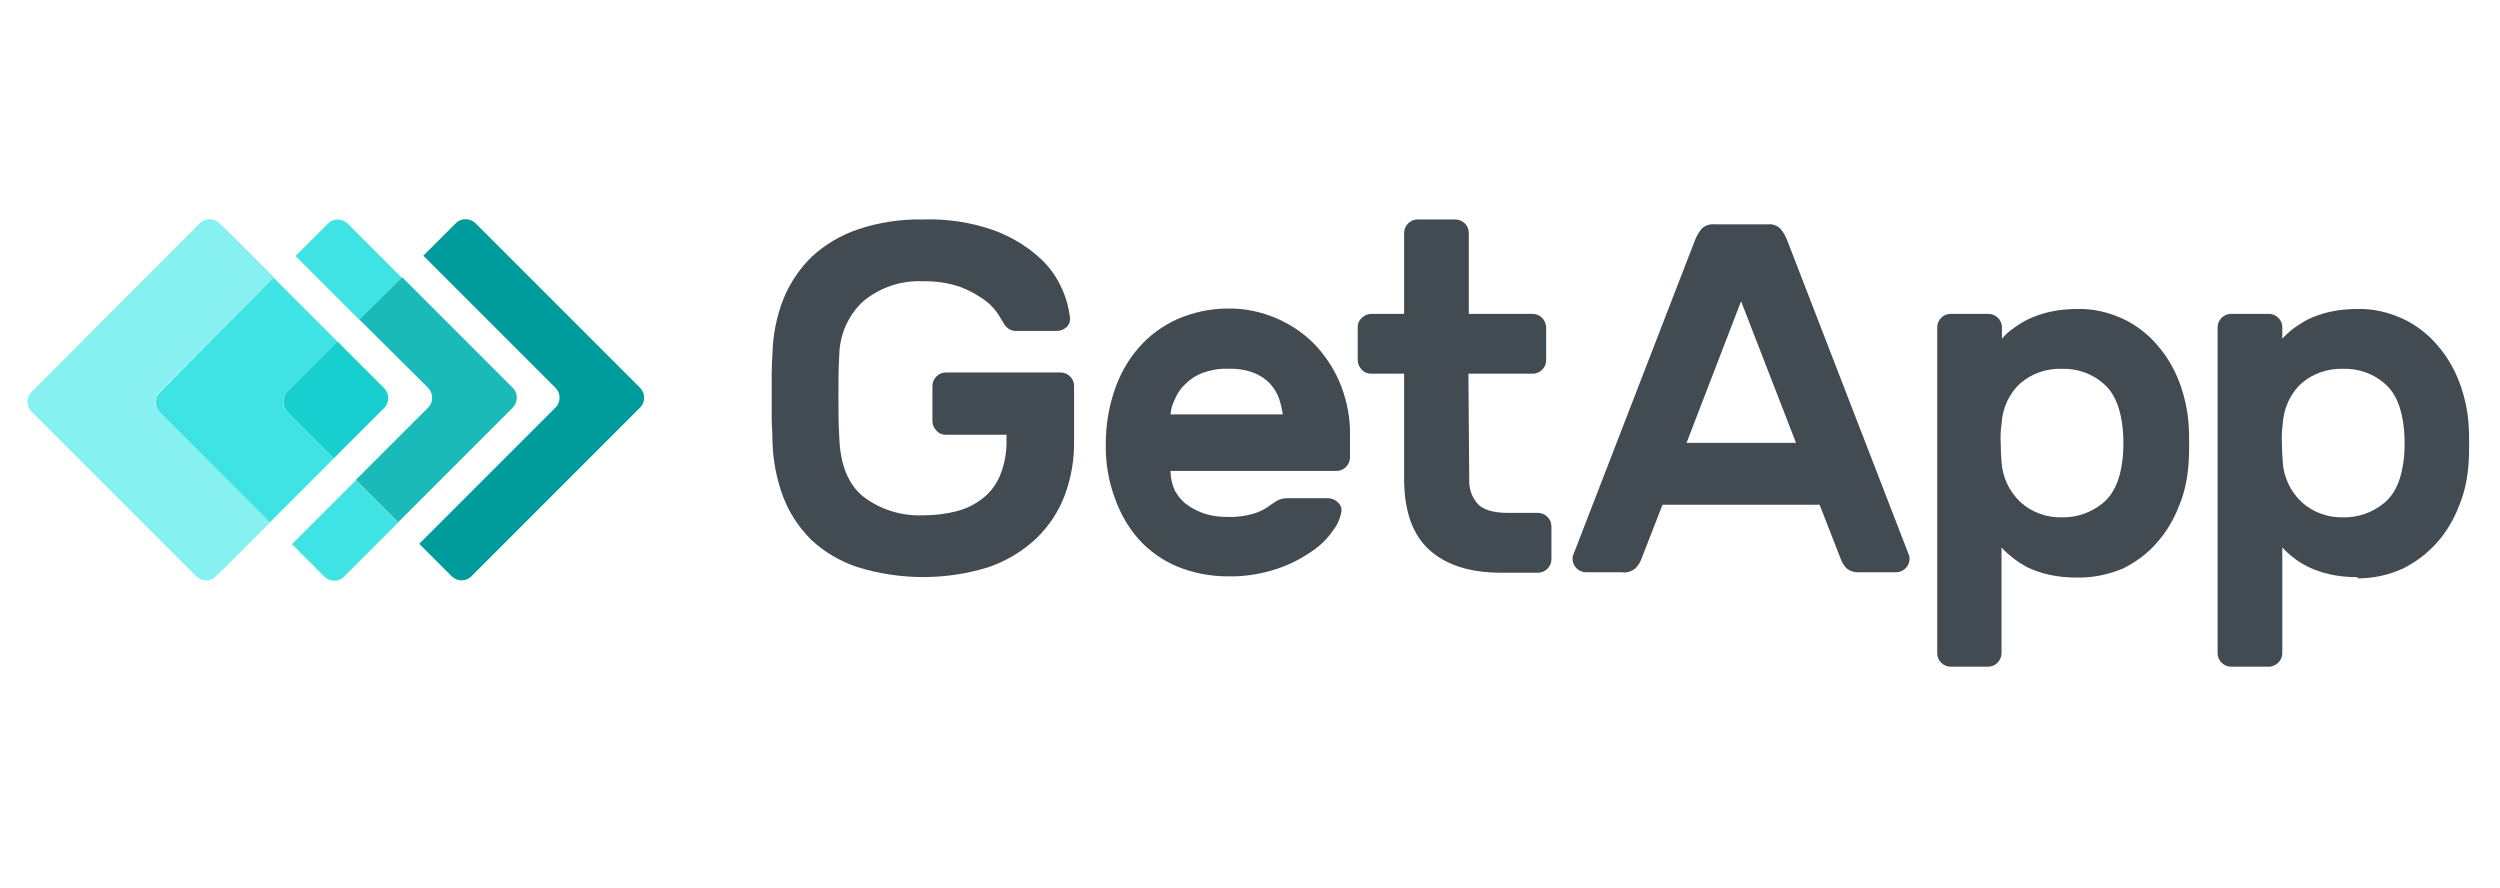
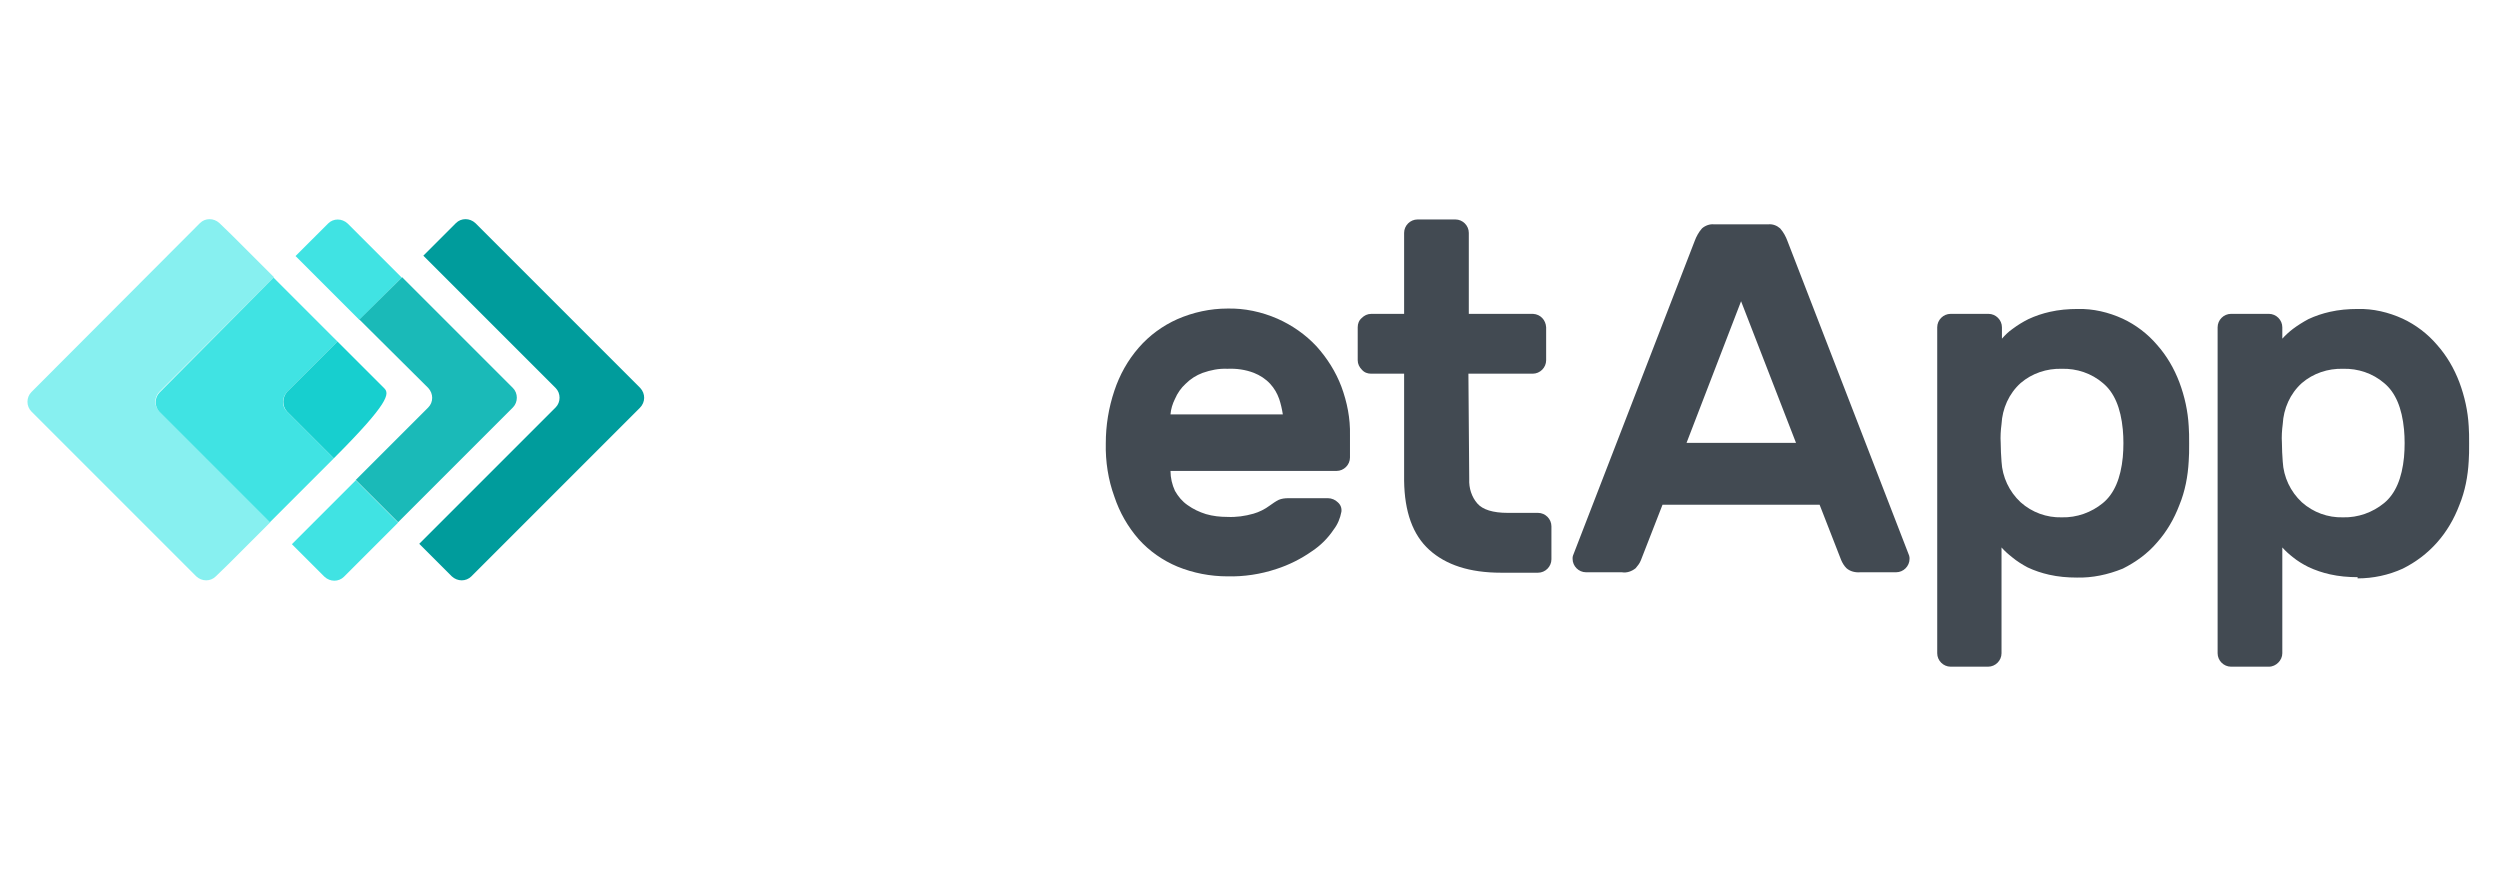
<svg xmlns="http://www.w3.org/2000/svg" width="107" height="38" viewBox="0 0 107 38" fill="none">
  <path d="M27.402 16.604L20.348 9.55C20.104 9.323 19.738 9.323 19.512 9.55L18.119 10.943L23.779 16.604C24.006 16.83 24.006 17.214 23.779 17.44L17.944 23.275L19.338 24.669C19.582 24.895 19.947 24.895 20.174 24.669L27.385 17.457C27.629 17.214 27.629 16.848 27.402 16.604Z" fill="#009C9C" />
  <path d="M15.384 10.071L14.879 9.566C14.635 9.339 14.269 9.339 14.043 9.566L12.649 10.959L13.572 11.882L15.384 13.694L17.195 11.882L15.384 10.071Z" fill="#40E3E3" />
  <path d="M15.228 20.556L13.416 22.368L12.493 23.291L13.887 24.684C14.13 24.911 14.496 24.911 14.723 24.684L15.228 24.179L17.039 22.368L15.228 20.556Z" fill="#40E3E3" />
  <path d="M18.328 16.604C18.554 16.848 18.554 17.213 18.328 17.44L15.227 20.54L17.039 22.352L21.951 17.44C22.177 17.213 22.177 16.83 21.951 16.604L17.213 11.866L15.384 13.678L18.328 16.604Z" fill="#1ABAB8" />
  <path d="M6.815 16.778L11.727 11.866L9.915 10.055L9.393 9.55C9.149 9.323 8.783 9.323 8.557 9.55L1.346 16.778C1.119 17.005 1.119 17.388 1.346 17.614L8.4 24.669C8.644 24.895 9.01 24.895 9.236 24.669L9.758 24.163L11.57 22.352L6.832 17.614C6.588 17.388 6.588 17.022 6.815 16.778Z" fill="#87F0F0" />
  <path d="M12.284 16.778L14.444 14.618L12.632 12.807L11.709 11.883L6.832 16.795C6.606 17.022 6.606 17.405 6.832 17.631L11.552 22.352L12.475 21.429L14.287 19.617L12.284 17.614C12.057 17.405 12.057 17.022 12.284 16.778Z" fill="#40E3E3" />
-   <path d="M12.284 17.612L14.287 19.615L16.447 17.456C16.673 17.229 16.673 16.846 16.447 16.619L14.444 14.617L12.284 16.776C12.075 17.02 12.075 17.386 12.284 17.612Z" fill="#17CFCF" />
-   <path d="M33.063 15.123C33.081 14.322 33.237 13.538 33.533 12.789C33.812 12.11 34.23 11.483 34.753 10.978C35.328 10.455 36.007 10.055 36.738 9.811C37.627 9.515 38.567 9.375 39.49 9.393C40.535 9.358 41.581 9.515 42.556 9.863C43.253 10.124 43.914 10.507 44.472 11.013C44.907 11.396 45.238 11.866 45.465 12.389C45.639 12.772 45.743 13.172 45.796 13.59C45.813 13.747 45.761 13.904 45.639 14.008C45.517 14.113 45.378 14.165 45.221 14.165H43.496C43.357 14.165 43.235 14.13 43.131 14.043C43.044 13.974 42.974 13.886 42.939 13.799C42.904 13.747 42.835 13.625 42.713 13.434C42.556 13.207 42.364 12.998 42.138 12.841C41.824 12.615 41.476 12.423 41.11 12.284C40.605 12.11 40.048 12.023 39.508 12.04C38.585 11.988 37.661 12.302 36.947 12.894C36.303 13.486 35.937 14.322 35.92 15.21C35.885 15.75 35.885 16.325 35.885 16.952C35.885 17.562 35.885 18.154 35.92 18.694C35.955 19.878 36.303 20.732 36.947 21.254C37.679 21.812 38.585 22.09 39.49 22.056C39.978 22.056 40.466 22.003 40.936 21.881C41.354 21.777 41.737 21.585 42.068 21.324C42.399 21.063 42.66 20.714 42.817 20.314C43.009 19.826 43.096 19.303 43.078 18.781V18.607H40.483C40.327 18.607 40.187 18.555 40.083 18.433C39.978 18.328 39.908 18.189 39.908 18.032V16.517C39.908 16.203 40.17 15.942 40.483 15.942H45.395C45.709 15.942 45.97 16.203 45.97 16.517V18.851C45.987 19.652 45.848 20.453 45.569 21.202C45.308 21.899 44.89 22.526 44.35 23.048C43.775 23.588 43.079 24.006 42.33 24.268C40.501 24.842 38.532 24.842 36.686 24.268C35.955 24.024 35.275 23.623 34.718 23.101C34.195 22.578 33.777 21.951 33.516 21.254C33.237 20.505 33.081 19.704 33.063 18.903C33.063 18.642 33.046 18.328 33.028 18.015C33.028 17.684 33.028 17.353 33.028 17.004C33.028 16.656 33.028 16.325 33.028 16.012C33.028 15.681 33.046 15.402 33.063 15.123Z" fill="#424A52" />
+   <path d="M12.284 17.612L14.287 19.615C16.673 17.229 16.673 16.846 16.447 16.619L14.444 14.617L12.284 16.776C12.075 17.02 12.075 17.386 12.284 17.612Z" fill="#17CFCF" />
  <path d="M52.536 15.784C52.17 15.767 51.822 15.837 51.473 15.959C51.195 16.063 50.951 16.22 50.742 16.429C50.55 16.603 50.393 16.829 50.289 17.073C50.184 17.282 50.115 17.509 50.097 17.735H54.905C54.87 17.509 54.818 17.282 54.748 17.073C54.661 16.829 54.539 16.62 54.365 16.429C54.173 16.22 53.929 16.063 53.668 15.959C53.302 15.819 52.919 15.767 52.536 15.784ZM47.328 18.972C47.328 18.205 47.45 17.456 47.694 16.725C47.92 16.046 48.268 15.418 48.739 14.879C49.192 14.356 49.766 13.938 50.393 13.659C51.073 13.363 51.804 13.206 52.536 13.206C53.267 13.189 53.999 13.346 54.678 13.642C55.305 13.921 55.88 14.321 56.35 14.826C56.803 15.331 57.169 15.906 57.413 16.551C57.657 17.213 57.796 17.909 57.779 18.623V19.581C57.779 19.895 57.517 20.156 57.204 20.156H50.097C50.097 20.452 50.167 20.748 50.289 21.01C50.428 21.254 50.602 21.463 50.829 21.619C51.073 21.794 51.334 21.915 51.613 22.003C51.909 22.09 52.222 22.124 52.536 22.124C52.902 22.142 53.285 22.09 53.651 21.985C53.894 21.915 54.138 21.794 54.347 21.637C54.469 21.55 54.591 21.462 54.73 21.393C54.852 21.341 54.992 21.323 55.131 21.323H56.838C56.995 21.323 57.152 21.393 57.256 21.497C57.378 21.602 57.43 21.741 57.413 21.898C57.361 22.177 57.256 22.438 57.082 22.664C56.838 23.03 56.525 23.344 56.159 23.587C55.688 23.919 55.166 24.18 54.626 24.354C53.947 24.58 53.233 24.685 52.536 24.668C51.804 24.668 51.073 24.528 50.393 24.25C49.766 23.988 49.192 23.587 48.739 23.082C48.268 22.543 47.92 21.933 47.694 21.254C47.432 20.539 47.31 19.756 47.328 18.972Z" fill="#424A52" />
  <path d="M62.883 20.505C62.865 20.889 62.987 21.272 63.231 21.55C63.458 21.812 63.893 21.951 64.538 21.951H65.827C66.14 21.951 66.401 22.212 66.401 22.526V23.937C66.401 24.25 66.14 24.512 65.827 24.512H64.242C62.9 24.512 61.89 24.18 61.176 23.536C60.462 22.892 60.114 21.899 60.096 20.575V15.994H58.685C58.528 15.994 58.389 15.942 58.285 15.82C58.18 15.715 58.11 15.576 58.11 15.419V14.008C58.11 13.852 58.163 13.712 58.285 13.608C58.389 13.503 58.528 13.434 58.685 13.434H60.096V9.967C60.096 9.654 60.357 9.393 60.671 9.393H62.291C62.604 9.393 62.865 9.654 62.865 9.967V13.434H65.618C65.931 13.451 66.157 13.695 66.175 14.008V15.419C66.175 15.733 65.914 15.994 65.6 15.994H62.848L62.883 20.505Z" fill="#424A52" />
  <path d="M76.869 18.954L74.518 12.893L72.184 18.954H76.869ZM75.685 9.601C75.876 9.584 76.05 9.653 76.19 9.775C76.329 9.932 76.434 10.124 76.503 10.315L81.711 23.779C81.729 23.832 81.729 23.884 81.729 23.919C81.729 24.232 81.468 24.493 81.154 24.493H79.621C79.412 24.511 79.186 24.459 79.029 24.319C78.924 24.215 78.855 24.093 78.802 23.971L77.879 21.602H71.156L70.233 23.971C70.181 24.11 70.094 24.215 70.007 24.319C69.832 24.459 69.623 24.528 69.414 24.493H67.881C67.568 24.493 67.307 24.232 67.307 23.919C67.307 23.866 67.307 23.814 67.324 23.779L72.532 10.315C72.602 10.124 72.706 9.932 72.846 9.775C72.985 9.653 73.177 9.584 73.351 9.601H75.685Z" fill="#424A52" />
  <path d="M90.856 19.564C90.891 19.163 90.891 18.763 90.856 18.38C90.768 17.456 90.49 16.795 90.002 16.394C89.514 15.976 88.887 15.767 88.243 15.784C87.599 15.767 86.972 15.976 86.484 16.394C85.979 16.847 85.7 17.491 85.665 18.153C85.63 18.415 85.613 18.693 85.63 18.954C85.63 19.233 85.647 19.494 85.665 19.756C85.7 20.418 85.996 21.045 86.484 21.498C86.972 21.933 87.599 22.159 88.243 22.142C88.887 22.159 89.514 21.933 90.002 21.532C90.49 21.132 90.768 20.47 90.856 19.564ZM88.887 24.72C88.487 24.72 88.086 24.685 87.703 24.598C87.39 24.528 87.076 24.424 86.78 24.284C86.554 24.163 86.327 24.023 86.118 23.849C85.961 23.727 85.804 23.588 85.665 23.431V27.96C85.665 28.273 85.404 28.534 85.091 28.534H83.488C83.174 28.534 82.913 28.273 82.913 27.96V14.008C82.913 13.694 83.174 13.433 83.488 13.433H85.108C85.421 13.433 85.683 13.694 85.683 14.008V14.495C85.822 14.339 85.961 14.199 86.136 14.078C86.345 13.921 86.571 13.781 86.815 13.659C87.111 13.52 87.424 13.416 87.738 13.346C88.121 13.259 88.521 13.224 88.922 13.224C89.585 13.207 90.246 13.363 90.856 13.642C91.413 13.903 91.918 14.287 92.319 14.757C92.737 15.227 93.05 15.767 93.276 16.359C93.504 16.969 93.642 17.596 93.677 18.24C93.695 18.449 93.695 18.693 93.695 18.989C93.695 19.285 93.695 19.529 93.677 19.738C93.642 20.383 93.521 21.027 93.276 21.619C93.05 22.212 92.737 22.752 92.319 23.222C91.918 23.692 91.413 24.058 90.856 24.337C90.212 24.598 89.549 24.737 88.887 24.72Z" fill="#424A52" />
  <path d="M102.892 19.564C102.927 19.163 102.927 18.763 102.892 18.38C102.804 17.456 102.526 16.795 102.039 16.394C101.55 15.976 100.923 15.767 100.279 15.784C99.635 15.767 99.008 15.976 98.52 16.394C98.015 16.847 97.736 17.491 97.701 18.153C97.666 18.415 97.649 18.693 97.666 18.954C97.666 19.233 97.683 19.494 97.701 19.756C97.736 20.418 98.032 21.045 98.52 21.498C99.008 21.933 99.635 22.159 100.279 22.142C100.923 22.159 101.55 21.933 102.039 21.532C102.526 21.132 102.804 20.47 102.892 19.564ZM100.906 24.703C100.505 24.703 100.105 24.668 99.721 24.581C99.408 24.511 99.094 24.406 98.799 24.267C98.555 24.145 98.329 24.006 98.137 23.849C97.98 23.727 97.823 23.588 97.683 23.431V27.96C97.683 28.116 97.614 28.256 97.51 28.36C97.405 28.465 97.266 28.534 97.109 28.534H95.489C95.175 28.534 94.914 28.273 94.914 27.96V14.008C94.914 13.694 95.175 13.433 95.489 13.433H97.109C97.422 13.433 97.683 13.694 97.683 14.008V14.495C97.823 14.339 97.98 14.199 98.137 14.078C98.346 13.921 98.572 13.781 98.799 13.659C99.094 13.52 99.408 13.416 99.721 13.346C100.105 13.259 100.505 13.224 100.906 13.224C101.568 13.207 102.23 13.363 102.84 13.642C103.397 13.903 103.902 14.287 104.303 14.757C104.721 15.227 105.034 15.767 105.26 16.359C105.487 16.969 105.626 17.596 105.661 18.24C105.678 18.449 105.678 18.693 105.678 18.989C105.678 19.285 105.678 19.529 105.661 19.738C105.626 20.383 105.504 21.027 105.26 21.619C105.034 22.212 104.721 22.752 104.303 23.222C103.885 23.692 103.397 24.058 102.84 24.337C102.23 24.615 101.568 24.755 100.906 24.755" fill="#424A52" />
</svg>